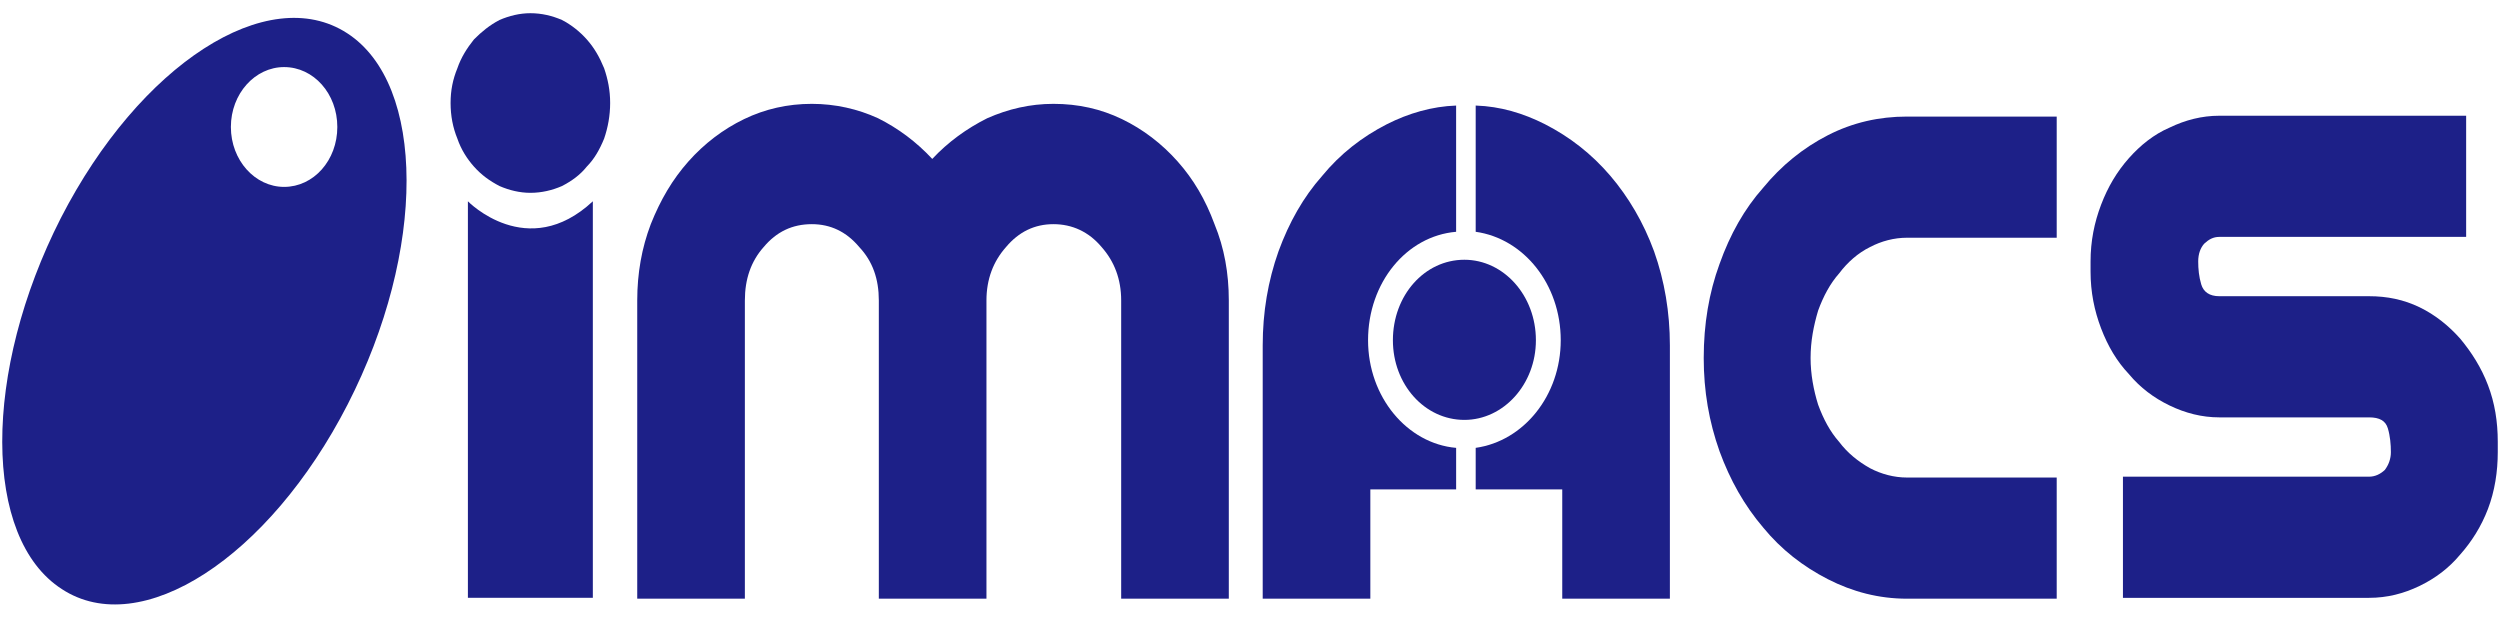
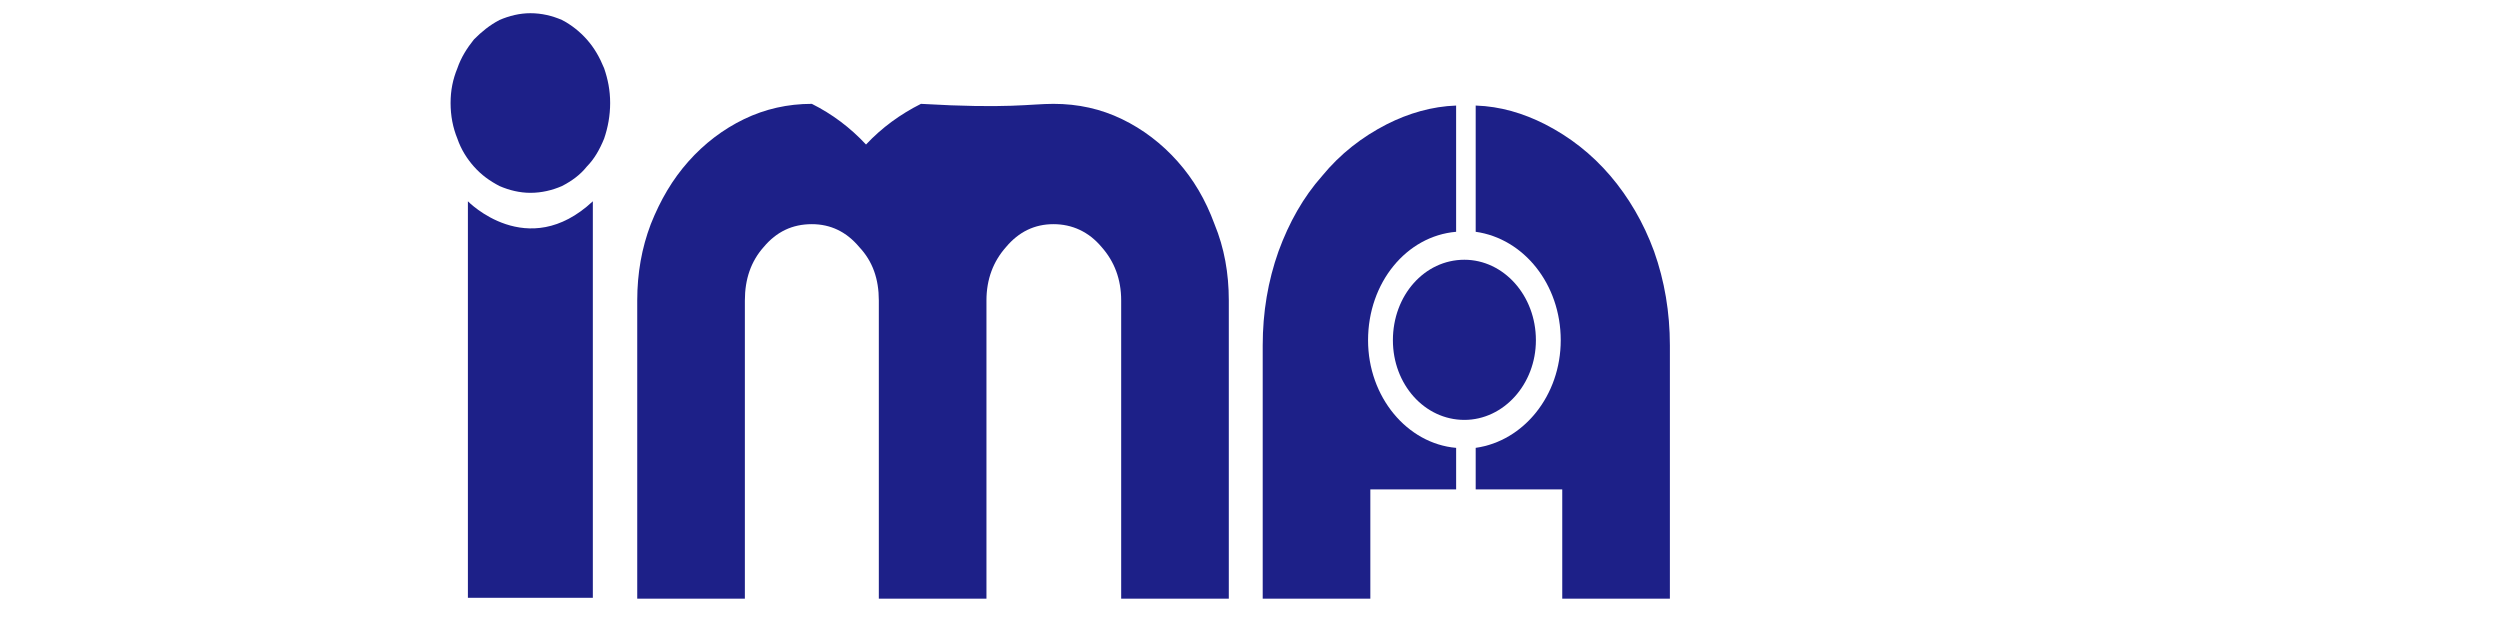
<svg xmlns="http://www.w3.org/2000/svg" version="1.1" id="レイヤー_1" x="0px" y="0px" width="170px" height="42px" viewBox="0 0 170 42" enable-background="new 0 0 170 42" xml:space="preserve">
  <g id="logo">
-     <path fill="#1D2088" d="M23.609,2.26C18.214-1.248,9.501,4.373,4.14,14.822c-5.328,10.449-5.328,21.766,0.067,25.237   c5.361,3.508,14.074-2.112,19.435-12.562S28.97,5.731,23.609,2.26 M19.319,12.709c-1.977,0-3.619-1.811-3.619-4.074   s1.642-4.074,3.619-4.074c2.011,0,3.619,1.811,3.619,4.074C22.938,10.899,21.33,12.709,19.319,12.709z" />
    <path fill="#1D2088" d="M93.028,23.137c0-3.918,2.61-7.087,5.988-7.375V7.178c-1.638,0.058-3.224,0.519-4.708,1.268   c-1.689,0.864-3.173,2.017-4.401,3.515c-1.279,1.44-2.252,3.169-2.968,5.128c-0.717,2.017-1.075,4.148-1.075,6.395V40.71h7.319   v-7.432h5.834v-2.823C95.689,30.166,93.028,26.997,93.028,23.137" />
    <path fill="#1D2088" d="M112.476,17.088c-0.717-1.959-1.74-3.687-2.968-5.128c-1.279-1.498-2.764-2.65-4.453-3.515   c-1.484-0.749-3.02-1.21-4.708-1.268v8.585c3.275,0.461,5.783,3.572,5.783,7.375c0,3.745-2.508,6.856-5.783,7.317v2.823h5.886   v7.432h7.319V23.483C113.55,21.236,113.192,19.104,112.476,17.088" />
    <path fill="#1D2088" d="M41.49,7.005c0,0.864-0.154,1.671-0.409,2.42c-0.307,0.749-0.665,1.383-1.177,1.901   c-0.461,0.576-1.024,0.979-1.689,1.325c-0.665,0.288-1.382,0.461-2.15,0.461c-0.717,0-1.433-0.173-2.098-0.461   c-0.665-0.346-1.228-0.749-1.74-1.325c-0.461-0.519-0.87-1.152-1.126-1.901c-0.307-0.749-0.461-1.556-0.461-2.42   s0.154-1.613,0.461-2.362c0.256-0.749,0.665-1.383,1.126-1.959c0.512-0.519,1.075-0.979,1.74-1.325   c0.665-0.288,1.382-0.461,2.098-0.461c0.768,0,1.484,0.173,2.15,0.461c0.665,0.346,1.228,0.807,1.689,1.325   c0.512,0.576,0.87,1.21,1.177,1.959C41.337,5.391,41.49,6.14,41.49,7.005 M40.313,13.688v26.964h-8.496V13.688   C31.817,13.688,35.861,17.837,40.313,13.688z" />
-     <path fill="#1D2088" d="M71.635,7.062c1.689,0,3.224,0.346,4.657,1.037s2.713,1.671,3.787,2.881   c1.075,1.21,1.894,2.593,2.508,4.264c0.665,1.613,0.972,3.342,0.972,5.185V40.71H76.24V20.429c0-1.44-0.461-2.65-1.331-3.63   c-0.87-1.037-1.996-1.556-3.275-1.556s-2.354,0.519-3.224,1.556c-0.87,0.979-1.331,2.189-1.331,3.63V40.71H59.76V20.429   c0-1.44-0.409-2.65-1.331-3.63c-0.87-1.037-1.945-1.556-3.224-1.556c-1.331,0-2.405,0.519-3.275,1.556   c-0.87,0.979-1.279,2.189-1.279,3.63V40.71h-7.319V20.429c0-1.844,0.307-3.572,0.921-5.185c0.665-1.671,1.484-3.054,2.559-4.264   s2.354-2.189,3.787-2.881c1.433-0.691,2.968-1.037,4.606-1.037c1.587,0,3.122,0.346,4.504,0.979   c1.382,0.691,2.61,1.613,3.685,2.766c1.075-1.152,2.354-2.074,3.736-2.766C68.564,7.408,70.048,7.062,71.635,7.062" />
-     <path fill="#1D2088" d="M115.853,24.347c0-2.305,0.358-4.436,1.075-6.395c0.717-2.017,1.689-3.745,2.968-5.185   c1.228-1.498,2.712-2.708,4.401-3.572s3.48-1.268,5.374-1.268h10.185v8.239h-10.185c-0.87,0-1.74,0.23-2.508,0.634   c-0.819,0.403-1.535,1.037-2.098,1.786c-0.614,0.691-1.075,1.556-1.433,2.535c-0.307,1.037-0.512,2.074-0.512,3.227   c0,1.095,0.205,2.189,0.512,3.169c0.358,0.979,0.819,1.844,1.433,2.535c0.563,0.749,1.279,1.325,2.098,1.786   c0.768,0.403,1.638,0.634,2.508,0.634h10.185v8.239h-10.185c-1.894,0-3.685-0.461-5.374-1.325   c-1.689-0.864-3.173-2.017-4.401-3.515c-1.279-1.498-2.252-3.227-2.968-5.185C116.212,28.668,115.853,26.594,115.853,24.347" />
-     <path fill="#1D2088" d="M149.478,17.779c0,0.519,0.051,1.037,0.205,1.556s0.563,0.807,1.228,0.807h10.185   c1.228,0,2.354,0.23,3.429,0.749c1.075,0.519,1.996,1.268,2.764,2.132c0.768,0.922,1.433,1.959,1.894,3.169s0.665,2.477,0.665,3.86   v0.691c0,1.325-0.205,2.65-0.665,3.86c-0.461,1.21-1.126,2.247-1.894,3.111c-0.768,0.922-1.689,1.613-2.764,2.132   c-1.075,0.519-2.201,0.807-3.429,0.807H144.36v-8.239h16.736c0.409,0,0.768-0.173,1.075-0.461c0.256-0.346,0.409-0.749,0.409-1.21   c0-0.519-0.051-1.095-0.205-1.613c-0.154-0.519-0.563-0.749-1.279-0.749h-10.185c-1.177,0-2.303-0.288-3.378-0.807   c-1.075-0.519-1.996-1.21-2.764-2.132c-0.819-0.864-1.433-1.901-1.894-3.111s-0.717-2.477-0.717-3.86V17.78   c0-1.383,0.256-2.65,0.717-3.86s1.075-2.247,1.894-3.169c0.768-0.864,1.689-1.613,2.764-2.074c1.075-0.519,2.201-0.807,3.378-0.807   h16.787v8.239h-16.787c-0.409,0-0.717,0.173-1.024,0.461C149.632,16.857,149.478,17.26,149.478,17.779" />
+     <path fill="#1D2088" d="M71.635,7.062c1.689,0,3.224,0.346,4.657,1.037s2.713,1.671,3.787,2.881   c1.075,1.21,1.894,2.593,2.508,4.264c0.665,1.613,0.972,3.342,0.972,5.185V40.71H76.24V20.429c0-1.44-0.461-2.65-1.331-3.63   c-0.87-1.037-1.996-1.556-3.275-1.556s-2.354,0.519-3.224,1.556c-0.87,0.979-1.331,2.189-1.331,3.63V40.71H59.76V20.429   c0-1.44-0.409-2.65-1.331-3.63c-0.87-1.037-1.945-1.556-3.224-1.556c-1.331,0-2.405,0.519-3.275,1.556   c-0.87,0.979-1.279,2.189-1.279,3.63V40.71h-7.319V20.429c0-1.844,0.307-3.572,0.921-5.185c0.665-1.671,1.484-3.054,2.559-4.264   s2.354-2.189,3.787-2.881c1.433-0.691,2.968-1.037,4.606-1.037c1.382,0.691,2.61,1.613,3.685,2.766c1.075-1.152,2.354-2.074,3.736-2.766C68.564,7.408,70.048,7.062,71.635,7.062" />
    <path fill="#1D2088" d="M104.441,23.137c0,2.996-2.201,5.416-4.862,5.416c-2.712,0-4.862-2.42-4.862-5.416   c0-3.054,2.15-5.474,4.862-5.474C102.24,17.664,104.441,20.084,104.441,23.137" />
  </g>
</svg>